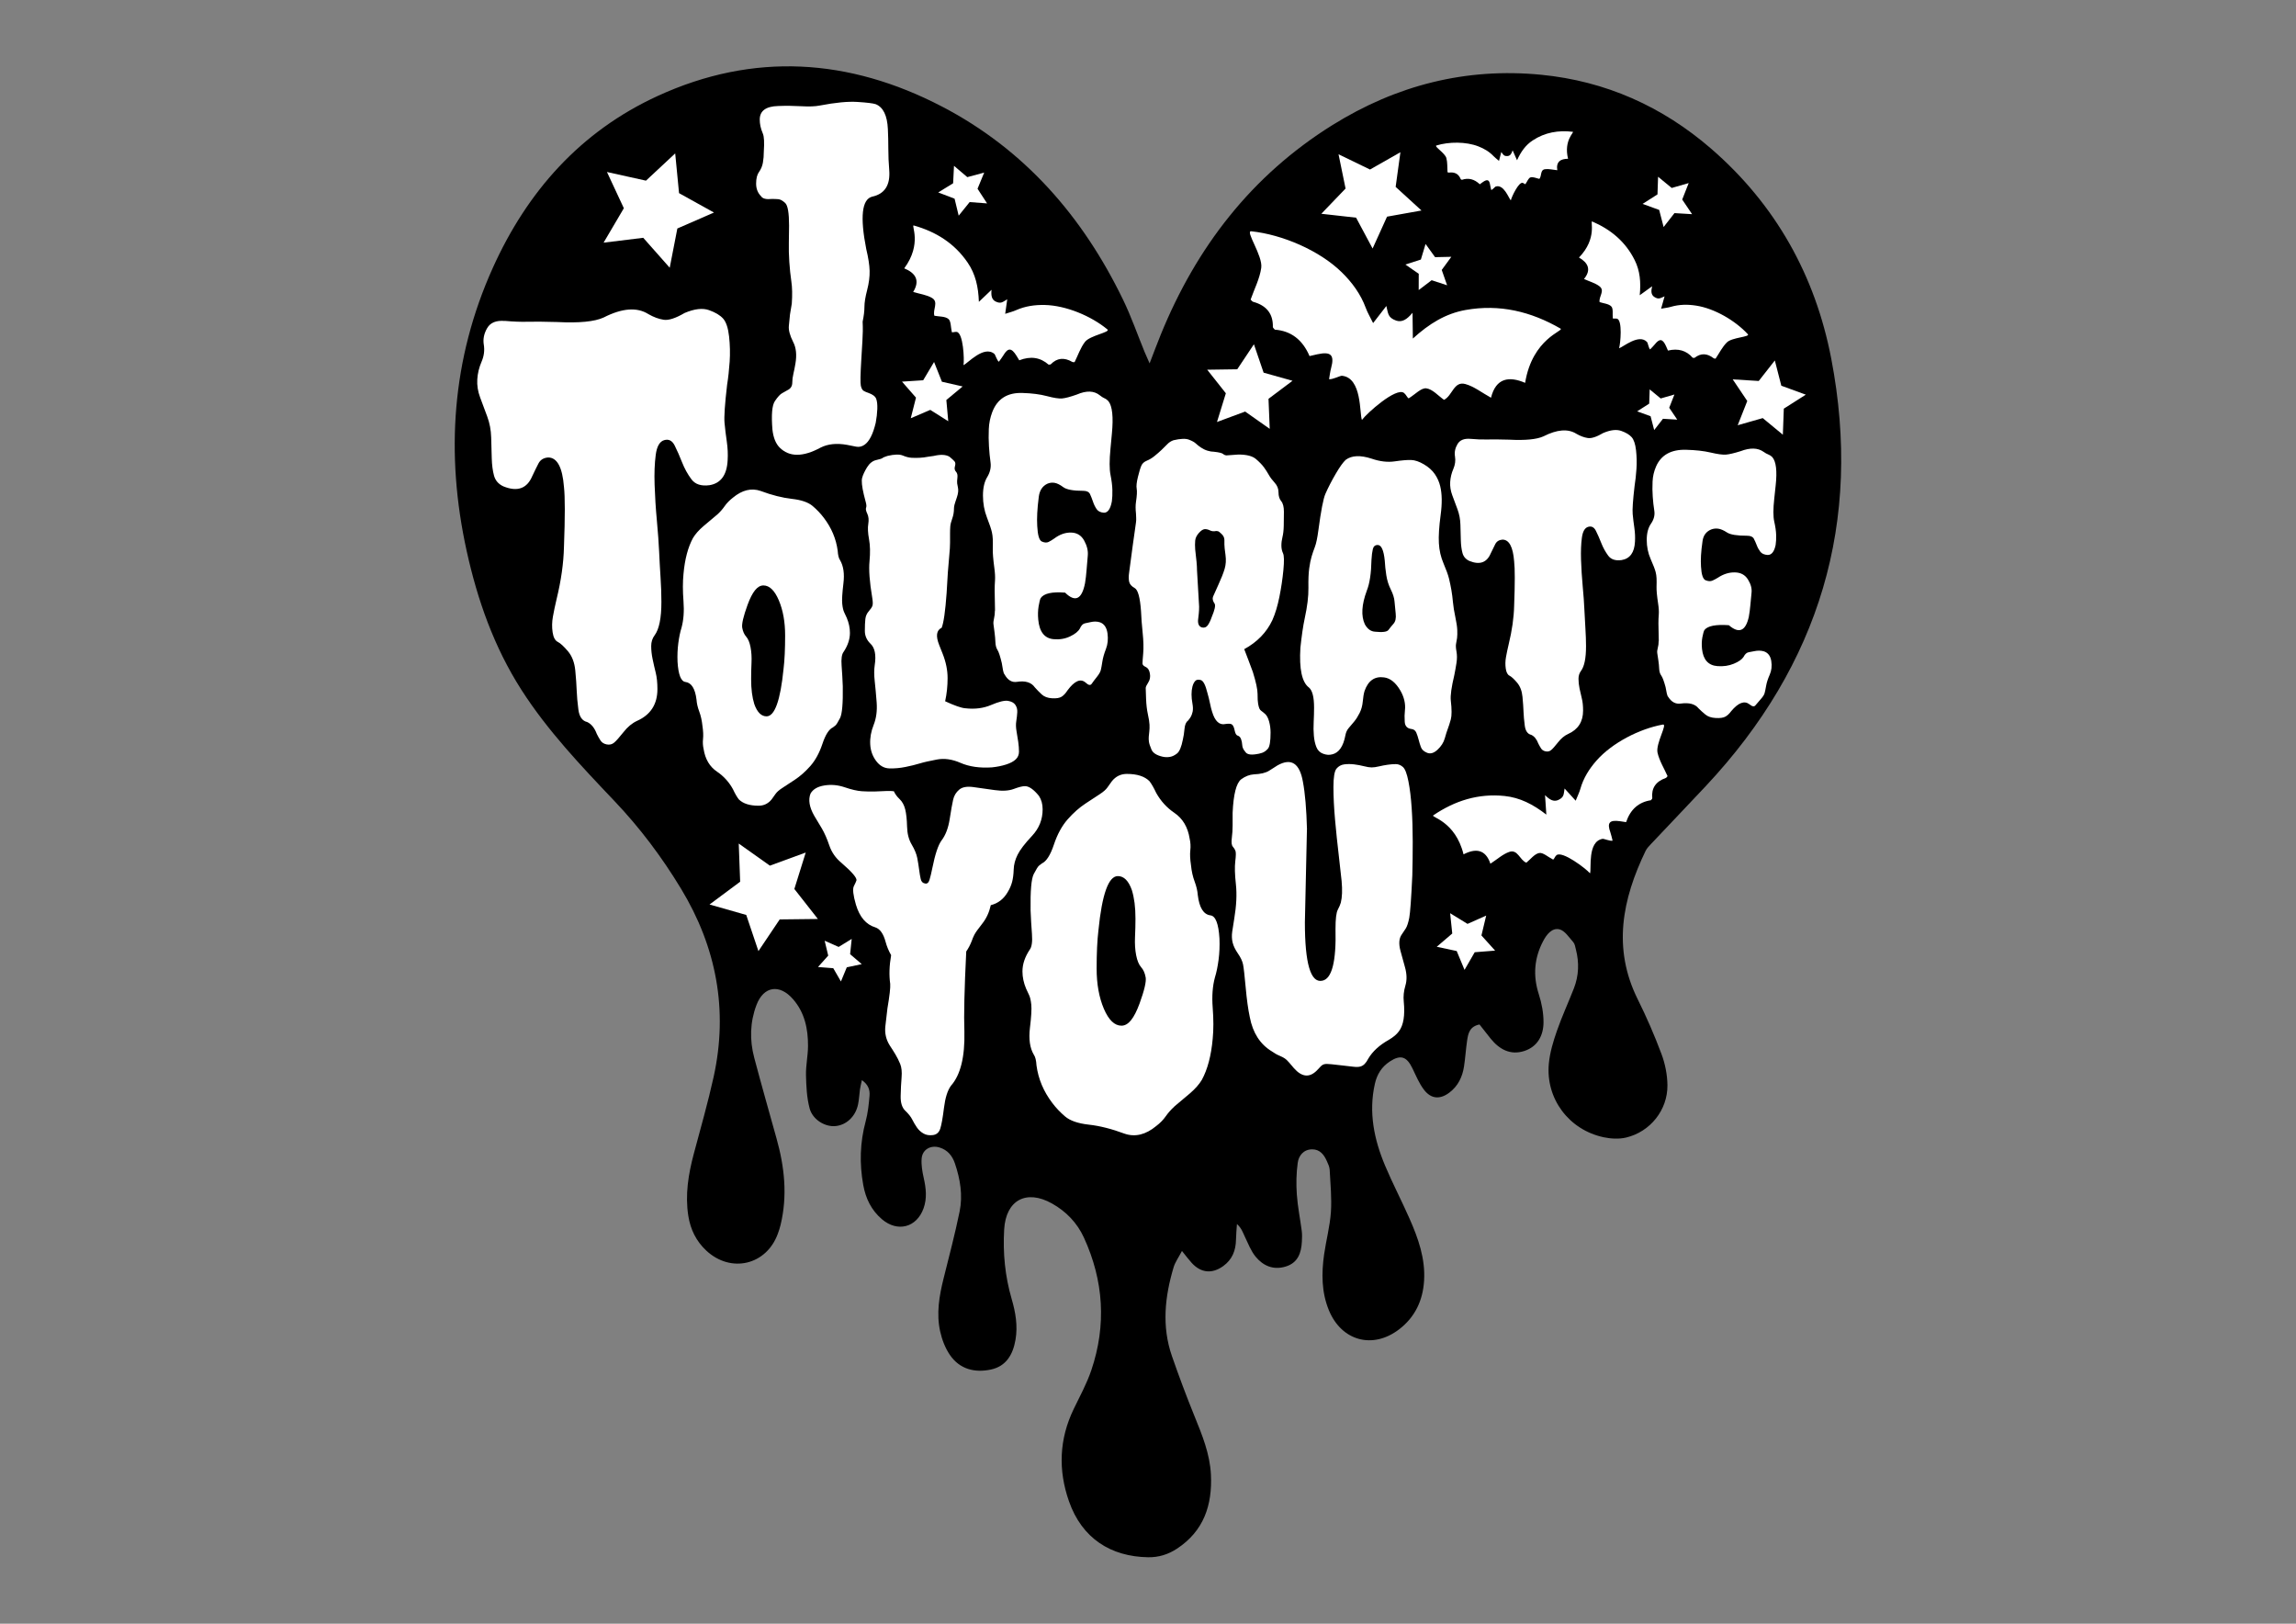
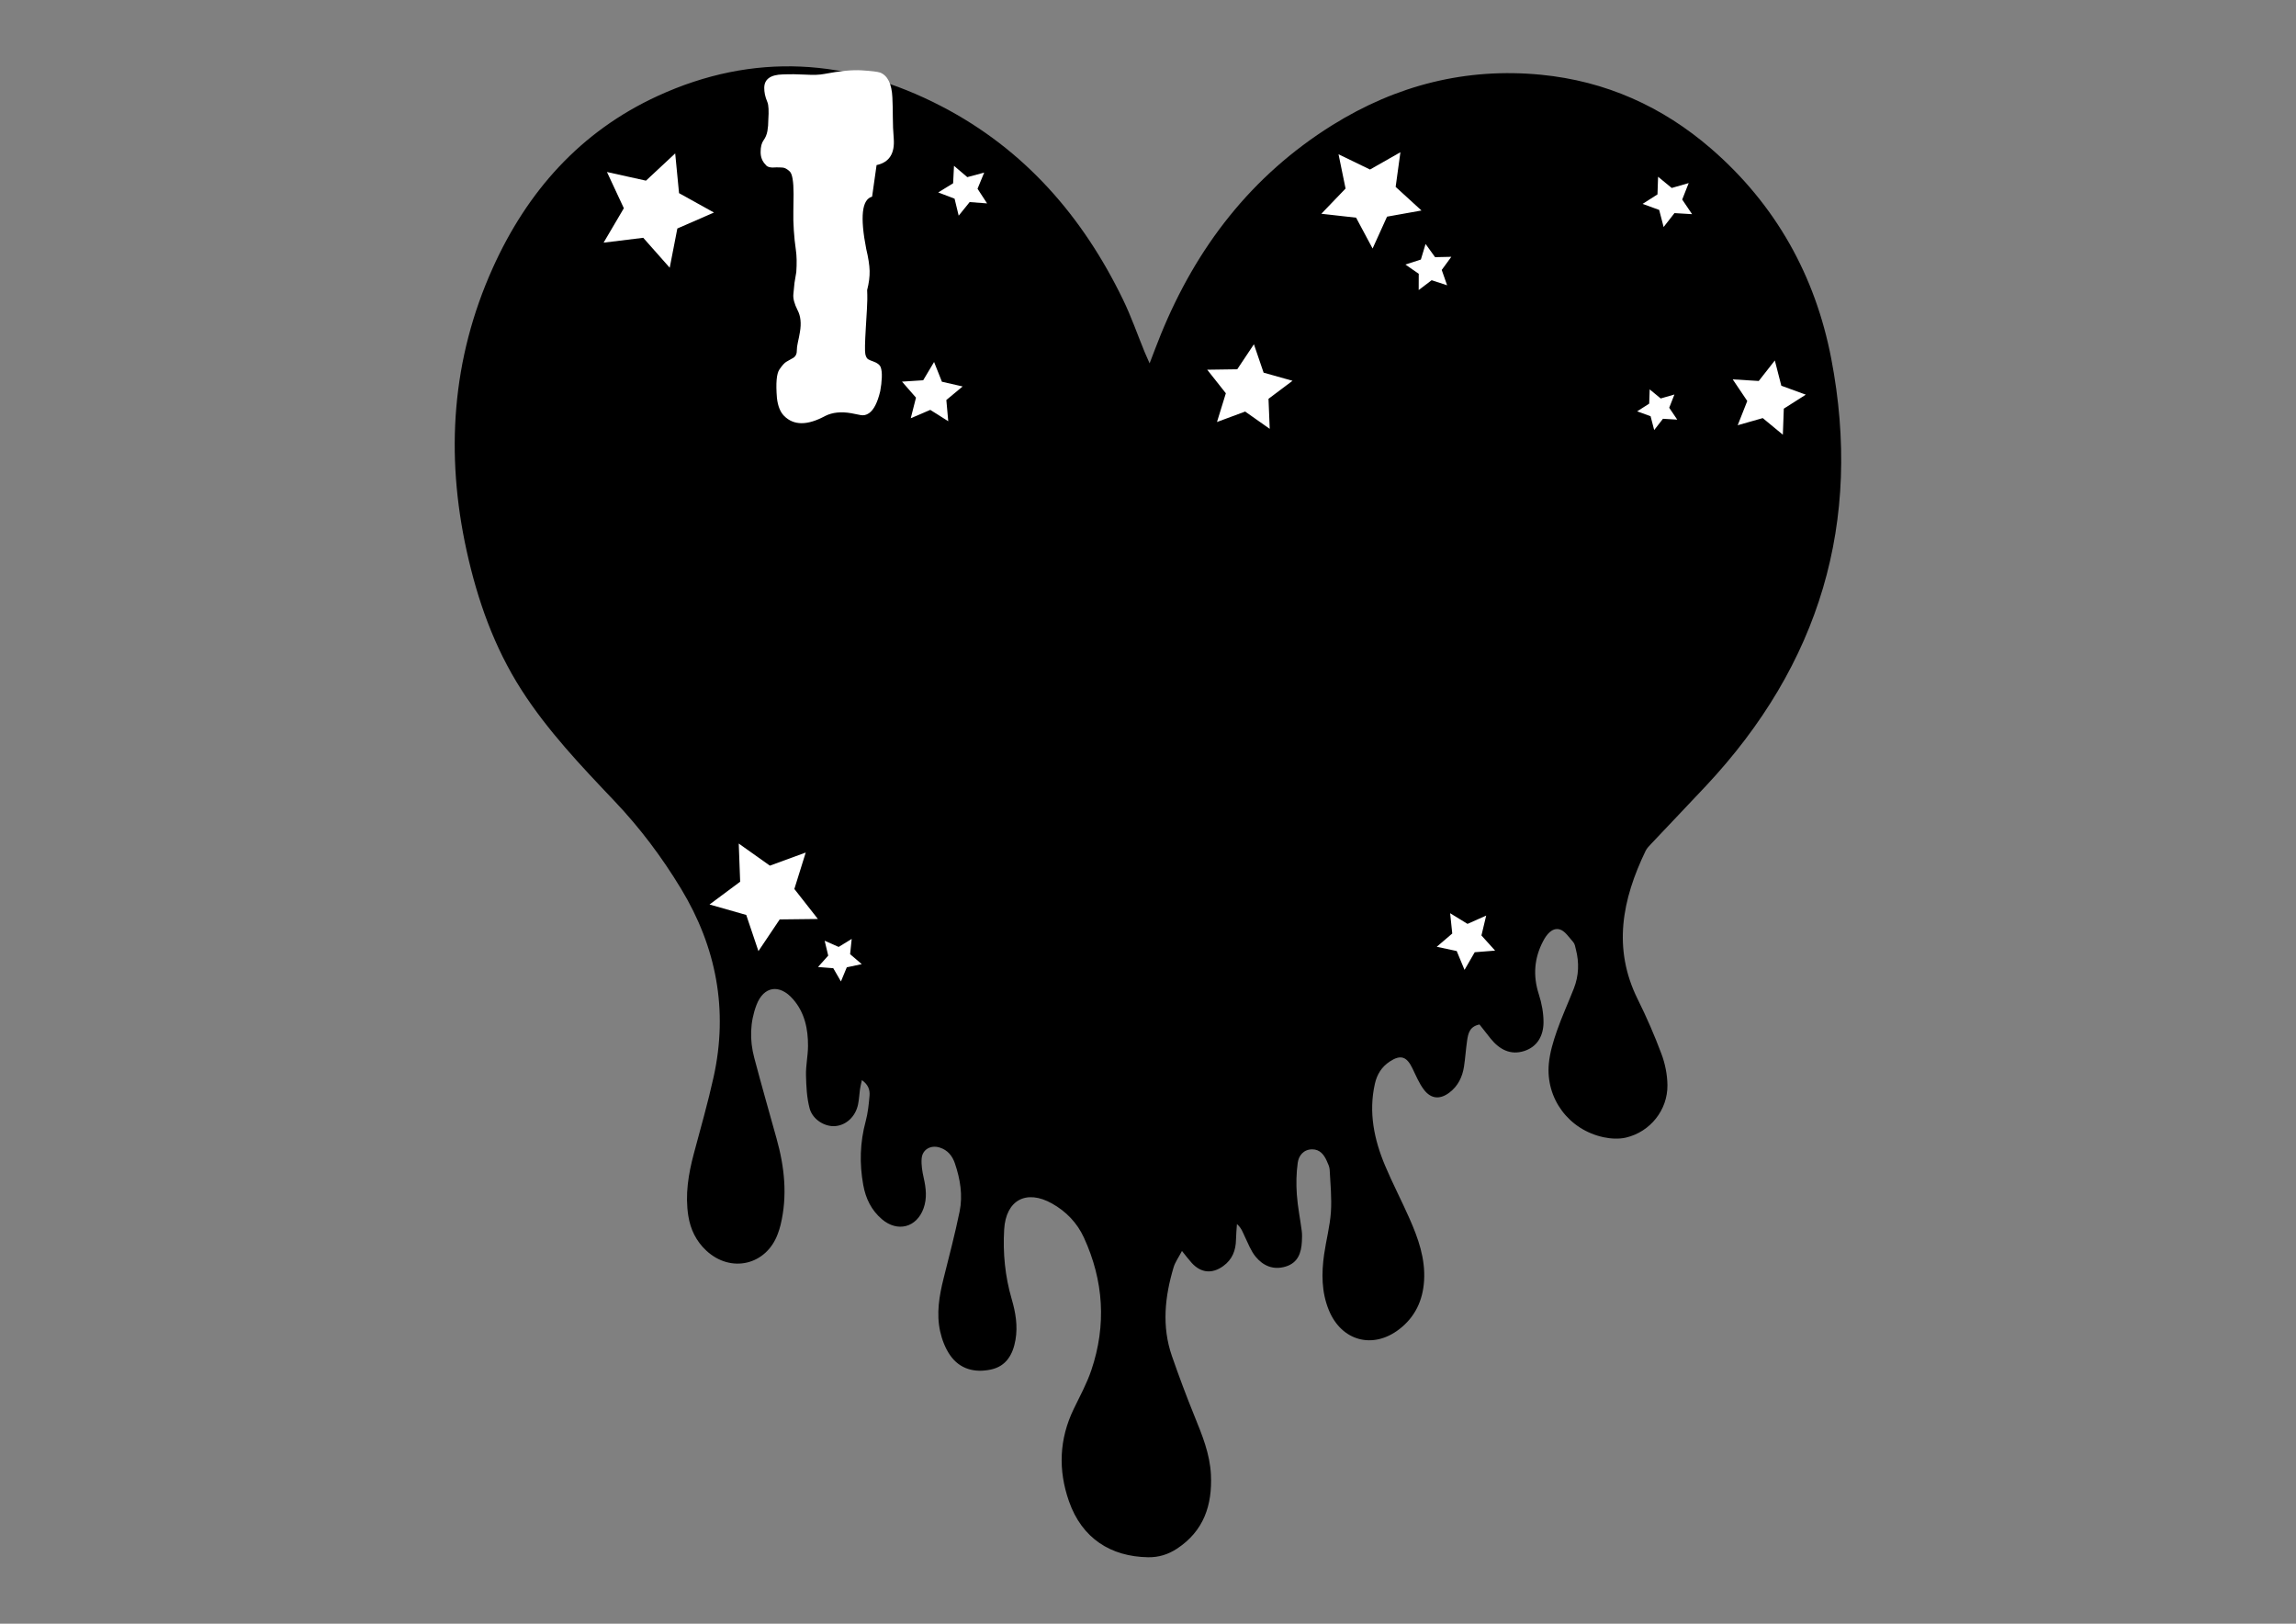
<svg xmlns="http://www.w3.org/2000/svg" id="Layer_1" data-name="Layer 1" viewBox="0 0 841.89 595.28">
  <rect x="0" y="0" width="841.89" height="595.28" fill="#808080" stroke="none" />
  <defs>
    <style>
      .cls-1 {
        fill: #fff;
      }
    </style>
  </defs>
  <path d="M421.55,133.18c1.52-3.94,2.73-7.22,4.05-10.45,13.06-32.09,33.3-58.37,62.95-76.86,23.45-14.62,49.02-21.16,76.59-18.46,23.57,2.31,44.38,11.6,62.28,27.09,23.67,20.49,38.22,46.58,44.06,77,11.5,59.86-4.27,112.15-45.95,156.63-6.66,7.1-13.39,14.13-20.07,21.21-.76,.81-1.6,1.65-2.07,2.63-8.52,17.71-12.18,35.65-2.88,54.37,3.24,6.52,6.16,13.23,8.71,20.05,1.35,3.6,2.15,7.62,2.19,11.45,.1,9.09-6.28,17.08-15.14,19.2-2.59,.62-5.58,.46-8.22-.1-12.78-2.7-21.37-14.18-20.12-27.08,.39-4.03,1.6-8.04,2.94-11.89,1.84-5.29,4.2-10.39,6.24-15.62,1.82-4.67,1.98-9.48,.72-14.33-.23-.9-.37-1.97-.95-2.62-1.56-1.74-3.1-4.21-5.06-4.69-2.75-.67-4.73,1.93-5.96,4.27-3.3,6.24-3.82,12.71-1.61,19.54,1.07,3.31,1.75,6.9,1.72,10.36-.04,4.78-2.22,8.87-7.06,10.43-5.07,1.64-9.12-.58-12.32-4.53-1.39-1.71-2.73-3.47-4.09-5.19-3.68,.74-4.17,3.36-4.55,5.94-.46,3.15-.65,6.33-1.13,9.47-.59,3.82-2.19,7.16-5.35,9.55-3.41,2.59-6.7,2.4-9.32-1.02-1.78-2.33-2.94-5.16-4.23-7.84-2.11-4.39-4.35-5.13-8.31-2.53-2.95,1.94-4.68,4.66-5.47,8.15-2.37,10.51-.29,20.47,3.77,30.1,2.76,6.54,6.07,12.85,8.93,19.35,3.19,7.22,5.83,14.63,5.34,22.72-.44,7.28-3.31,13.41-9.18,17.89-9.68,7.39-21.12,4.23-25.74-7.04-2.71-6.62-2.72-13.51-1.74-20.44,.74-5.18,2.13-10.3,2.49-15.5,.35-5.16-.18-10.39-.45-15.58-.06-1.07-.6-2.15-1.05-3.17-1.03-2.34-2.56-4.29-5.36-4.28-3.13,.02-4.93,2.26-5.3,4.92-.54,3.83-.6,7.79-.33,11.66,.31,4.46,1.23,8.88,1.8,13.32,.17,1.29,.11,2.62,.05,3.92-.22,4.19-1.45,7.79-5.96,9.16-4.48,1.36-8.23-.25-11-3.62-1.73-2.11-2.75-4.84-3.96-7.35-.72-1.49-1.18-3.1-2.89-4.62-.12,1.9-.32,3.8-.35,5.7-.06,3.98-1.36,7.31-4.68,9.71-4.05,2.93-8.14,2.56-11.53-1.13-1.08-1.18-2.04-2.48-3.6-4.41-1.28,2.45-2.5,4.11-3.06,5.97-3.22,10.77-4.4,21.65-.63,32.53,2.57,7.41,5.32,14.76,8.27,22.02,2.82,6.95,5.67,13.87,6.04,21.48,.54,11.18-2.62,20.68-12.44,27.14-3.22,2.12-6.7,3.21-10.58,3.15-13.69-.22-24.28-6.91-29.04-20.54-4-11.43-3.59-22.76,1.74-33.8,2.28-4.71,4.82-9.35,6.48-14.28,5.57-16.5,4.52-32.78-2.74-48.58-2.48-5.4-6.49-9.57-11.71-12.5-9.4-5.27-16.88-1.24-17.52,9.49-.51,8.66,.31,17.19,2.75,25.54,1.43,4.89,2.28,9.83,1.4,14.95-.93,5.39-3.4,9.72-9.06,10.91-5.89,1.24-11.37-.12-14.95-5.3-1.75-2.53-2.94-5.65-3.61-8.67-1.45-6.52-.36-13.01,1.25-19.42,2.04-8.15,4.18-16.29,5.87-24.51,1.23-5.97,.24-11.93-1.72-17.69-.95-2.79-2.67-4.91-5.62-5.82-3.21-.99-6.3,.69-6.57,4.03-.19,2.36,.24,4.84,.77,7.18,.84,3.72,1.25,7.4-.06,11.06-2.53,7.08-9.55,8.91-15.28,4.02-3.87-3.31-5.94-7.56-6.84-12.53-1.43-7.87-1.21-15.6,.88-23.35,.82-3.04,1.15-6.23,1.42-9.38,.17-2.03-.35-4.01-2.8-5.74-.31,1.45-.56,2.4-.7,3.37-.26,1.85-.33,3.74-.71,5.56-.92,4.42-4.29,7.57-8.31,7.93-3.8,.34-8.36-2.34-9.46-6.53-1.03-3.91-1.23-8.09-1.32-12.16-.08-3.53,.72-7.08,.74-10.63,.04-6.3-1.2-12.3-5.52-17.24-4.94-5.65-10.76-4.74-13.38,2.17-2.39,6.31-2.54,12.84-.82,19.33,2.63,9.93,5.45,19.81,8.21,29.71,2.91,10.42,4.03,20.92,1.45,31.58-.26,1.09-.61,2.16-1,3.21-4.16,11.52-17.21,14.62-26.25,6.2-3.68-3.43-5.79-7.73-6.58-12.71-1.22-7.75,.01-15.26,2-22.74,2.5-9.38,5.19-18.73,7.28-28.21,5.41-24.57,1.01-47.61-11.95-69-6.98-11.53-15-22.24-24.37-32.1-12.22-12.87-24.52-25.77-34.18-40.85-10.03-15.67-16.09-32.9-20.05-50.87-7.82-35.53-5.49-70.32,9.55-103.73,12.64-28.09,32.16-50.07,60.44-63.07,35.21-16.18,70.24-13.85,104.24,3.83,30.33,15.77,51.67,40.34,66.44,70.82,3.01,6.21,5.29,12.78,7.91,19.18,.48,1.17,1.01,2.31,1.81,4.13Z" />
-   <path class="cls-1" d="M185.09,117.64c3.11,.28,5.88,.39,8.31,.32,2.42-.07,6.06-.04,10.91,.1,8.03,.41,13.71-.13,17.03-1.66,6.79-3.46,12.26-3.87,16.41-1.24,1.94,1.11,3.81,1.8,5.61,2.07,1.8,.28,4.36-.55,7.68-2.49,3.6-1.53,6.57-1.87,8.93-1.04,2.35,.83,4.08,1.87,5.19,3.11,1.1,1.24,1.83,3.43,2.18,6.55,.34,3.11,.41,6.19,.21,9.24-.21,3.05-.52,5.89-.94,8.51-.83,7.07-1.14,11.71-.94,13.92s.49,4.5,.83,6.85c.34,2.36,.45,4.64,.31,6.86-.28,5.4-2.49,8.45-6.64,9.14-3.05,.41-5.27-.31-6.65-2.18-1.39-1.87-2.53-3.94-3.43-6.23-.9-2.29-1.8-4.33-2.7-6.13-.9-1.8-2.18-2.45-3.84-1.97s-2.7,2.28-3.11,5.4c-.41,3.11-.56,6.79-.41,11,.14,4.23,.41,8.59,.83,13.08,.41,4.5,.69,8.31,.83,11.43,.14,3.11,.31,6.26,.52,9.45,.21,3.19,.31,6.17,.31,8.93,0,5.96-.83,10.04-2.49,12.26-.83,1.11-1.25,2.43-1.25,3.95s.17,3.11,.52,4.77c.34,1.66,.73,3.33,1.14,4.99,.41,1.66,.62,3.67,.62,6.03,0,5.53-2.49,9.41-7.48,11.63-1.8,.83-3.46,2.21-4.99,4.16-1.53,1.93-2.67,3.22-3.43,3.84-.76,.63-1.66,.83-2.7,.63-1.04-.21-1.8-.7-2.28-1.46-.49-.76-.94-1.56-1.35-2.39-.83-2.21-2.01-3.66-3.53-4.36-1.8-.41-2.88-1.94-3.22-4.57-.34-2.63-.55-4.95-.62-6.96-.07-2-.24-4.46-.52-7.37-.28-2.91-1.18-5.26-2.7-7.07-1.53-1.79-2.77-2.94-3.74-3.42-.97-.49-1.59-1.66-1.87-3.53-.28-1.87-.24-3.78,.11-5.72,.34-1.93,.79-4.08,1.35-6.43,1.66-6.79,2.56-13.16,2.7-19.11,.41-11.07,.41-18.41,0-22.01-.56-7.2-2.49-10.8-5.81-10.8-1.66,.13-2.84,.86-3.53,2.18s-1.45,2.88-2.29,4.67c-1.94,4.57-5.47,5.82-10.59,3.74-1.8-.83-2.94-2.14-3.43-3.94-.49-1.8-.76-3.91-.83-6.34-.07-2.42-.14-4.99-.21-7.68-.07-2.7-.56-5.26-1.46-7.68-.9-2.42-1.76-4.75-2.59-6.96-.83-2.21-1.18-4.43-1.04-6.64s.66-4.36,1.56-6.44c.9-2.07,1.17-4.16,.83-6.23-.35-2.07,.07-4.12,1.24-6.12,1.17-2.01,3.33-2.88,6.44-2.6Zm77.87,71.05c1.06-.97,1.98-2,2.75-3.12,.77-1.11,1.79-2.15,3.04-3.12,3.38-2.8,6.76-3.63,10.15-2.46,4.15,1.55,7.97,2.51,11.45,2.9,3.48,.39,6.02,1.26,7.61,2.61,1.59,1.35,2.97,2.81,4.13,4.35,2.8,3.68,4.49,7.68,5.07,12.03,.1,1.64,.39,2.81,.87,3.48,1.25,2.13,1.67,4.98,1.23,8.55-.43,3.58-.58,6.07-.43,7.46,.14,1.4,.39,2.44,.72,3.12,.34,.68,.65,1.35,.94,2.03,.77,1.84,1.16,3.68,1.16,5.51,0,2.32-.78,4.64-2.32,6.96-.68,.87-.92,2.56-.73,5.07,.19,2.51,.34,5.03,.43,7.54,.1,6.28-.24,10.17-1.01,11.67-.78,1.5-1.33,2.39-1.67,2.68s-.65,.53-.94,.73c-1.45,.68-2.73,2.68-3.84,6.02-1.11,3.33-2.59,6.04-4.42,8.12-1.84,2.08-3.75,3.77-5.73,5.07-1.98,1.31-3.53,2.32-4.64,3.04-1.11,.73-1.91,1.43-2.39,2.11-.49,.67-.97,1.35-1.45,2.03-1.26,1.55-2.85,2.32-4.78,2.32-3.29,0-5.7-.78-7.25-2.32-.68-.87-1.4-2.12-2.17-3.77-1.45-2.61-3.38-4.74-5.8-6.38-2.71-1.83-4.35-4.59-4.93-8.26-.29-1.26-.36-2.51-.22-3.77s.07-2.85-.22-4.78c-.2-1.93-.58-3.68-1.16-5.22-.58-1.55-.92-2.99-1.01-4.35-.49-4.06-1.84-6.23-4.06-6.52-1.64-.2-2.61-2.66-2.9-7.4-.1-2.41,0-4.71,.29-6.88,.29-2.17,.67-4.03,1.16-5.58,.77-2.8,1.02-6.07,.73-9.79-.29-3.72-.29-7.03,0-9.93,.48-5.41,1.64-9.8,3.48-13.19,.87-1.45,2.15-2.9,3.84-4.35,1.69-1.45,3.36-2.85,5-4.21Zm9.2,41.46c.24,1.35,.73,2.44,1.45,3.26,.73,.82,1.26,2.11,1.59,3.84,.34,1.74,.46,3.65,.36,5.73-.1,2.08-.14,4.06-.14,5.94s.09,3.58,.29,5.07c.19,1.5,.48,2.88,.87,4.13,1.06,3,2.56,4.5,4.5,4.5,2.99,0,5.07-5.8,6.23-17.4,.39-3.19,.58-7.27,.58-12.25s-.78-9.28-2.32-12.9c-1.55-3.63-3.43-5.44-5.65-5.44s-4.06,2.37-5.8,7.1c-1.55,4.25-2.2,7.06-1.96,8.41Zm100.13,28.25c.54,.75,.78,1.67,.72,2.72-.06,1.06-.18,2.15-.36,3.25-.18,1.11-.15,2.35,.09,3.71,.24,1.36,.45,2.68,.63,3.94,.18,1.27,.27,2.45,.27,3.56s-.39,2.05-1.17,2.8c-.79,.76-1.96,1.39-3.52,1.89-1.57,.51-3.31,.86-5.24,1.06-4.45,.3-8.31-.25-11.56-1.67-3.01-1.31-5.87-1.72-8.58-1.21-2.71,.51-4.82,.98-6.32,1.44-1.51,.46-3.25,.89-5.24,1.29-1.99,.4-3.95,.58-5.87,.53-1.93-.05-3.56-.96-4.88-2.73-1.32-1.76-2.05-3.81-2.17-6.13-.12-2.32,.3-4.7,1.27-7.12,.96-2.42,1.32-5.17,1.09-8.25-.24-3.08-.48-5.7-.72-7.87-.24-2.17-.24-4.06,0-5.68,.6-3.83,.06-6.51-1.63-8.02-1.32-1.31-1.98-2.85-1.98-4.62s.06-3.2,.18-4.32c.12-1.11,.54-2.07,1.26-2.88,.72-.81,1.17-1.49,1.35-2.05s.15-1.54-.09-2.95c-.97-5.76-1.3-10.2-.99-13.33,.3-3.13,.24-5.83-.18-8.1-.42-2.27-.51-4.14-.27-5.6,.24-1.46,.12-2.7-.36-3.71-.48-1-.63-1.74-.45-2.19,.18-.46,.15-1.11-.09-1.97-.24-.86-.48-1.79-.72-2.8-.72-3.03-.93-5.1-.63-6.21,.3-1.11,.9-2.39,1.8-3.86,.9-1.46,2.02-2.35,3.34-2.65,1.32-.3,2.11-.55,2.35-.76s.84-.45,1.8-.76c2.53-.6,4.4-.65,5.6-.15,1.2,.51,2.29,.78,3.25,.83,.96,.06,1.96,.06,2.98,0,1.02-.05,2.01-.17,2.98-.37l2.17-.31c2.53-.6,4.45-.5,5.78,.31,.84,.71,1.44,1.26,1.8,1.66,.36,.4,.42,1.01,.18,1.82-.24,.81-.12,1.47,.36,1.97,.48,.51,.66,1.24,.54,2.19-.12,.96-.15,1.67-.09,2.12s.15,.93,.27,1.44c.24,1.01,.12,2.22-.36,3.63-.48,1.41-.79,2.34-.9,2.8s-.18,.89-.18,1.29c0,1.31-.21,2.55-.63,3.71-.42,1.16-.66,2.12-.72,2.88s-.09,1.64-.09,2.65v3.33c0,1.21-.09,2.73-.27,4.54-.18,1.82-.36,3.96-.54,6.44-.18,2.47-.33,4.97-.45,7.49-.48,6.66-1.08,10.9-1.81,12.72-1.93,.91-2.23,3.03-.9,6.36l1.26,3.18c1.2,3.03,1.81,6.01,1.81,8.93s-.3,5.76-.9,8.48c3.49,1.61,5.96,2.47,7.4,2.57,3.49,.4,6.65,0,9.48-1.21,2.83-1.21,4.88-1.71,6.14-1.51,1.26,.21,2.17,.68,2.71,1.44Zm-7.44-34.56l-.13-7.32c0-1.34,.04-2.58,.13-3.73,.08-1.24,0-2.77-.25-4.59-.42-3.15-.61-5.47-.57-6.96,.04-1.48,.04-2.68,0-3.59-.04-.91-.15-1.74-.32-2.51-.25-1.15-.86-2.96-1.83-5.45-.97-2.49-1.45-5.17-1.45-8.04s.55-5.16,1.64-6.88c1.01-1.72,1.39-3.49,1.13-5.31s-.44-3.75-.57-5.81c-.13-2.05-.15-4.16-.06-6.31,.08-2.15,.5-4.23,1.26-6.24,1.85-4.88,5.55-7.22,11.09-7.03,3.44,.1,6.43,.48,8.95,1.15,2.52,.67,4.37,.96,5.55,.86,1.18-.09,2.98-.57,5.42-1.43,3.53-1.53,6.34-1.43,8.45,.29,.59,.48,1.15,.84,1.7,1.08s1.03,.6,1.45,1.07c1.43,1.82,1.85,5.79,1.26,11.91-.17,1.82-.34,3.64-.51,5.45-.42,4.3-.42,7.51,0,9.61,.42,2.1,.65,3.94,.69,5.52s-.02,2.99-.19,4.24c-.51,2.77-1.47,4.16-2.9,4.16-1.26-.09-2.17-.55-2.71-1.36s-.99-1.72-1.32-2.73c-.34-1-.69-1.91-1.07-2.72-.38-.81-1.2-1.22-2.46-1.22-3.7,0-6.16-.45-7.37-1.36-1.22-.91-2.29-1.43-3.22-1.58-.93-.14-1.81-.02-2.65,.36-1.76,.86-2.79,2.44-3.09,4.74-.3,2.3-.48,4.3-.57,6.03-.09,1.72-.09,3.3,0,4.74,.17,3.35,.73,5.24,1.7,5.66,.96,.43,1.78,.48,2.46,.15,.67-.34,1.34-.74,2.02-1.22,2.02-1.53,4.1-2.27,6.24-2.22,2.14,.05,3.74,1.03,4.79,2.94,1.05,1.91,1.49,3.75,1.32,5.52-.17,1.77-.32,3.52-.44,5.24-.13,1.72-.32,3.35-.57,4.88-1.18,5.93-3.61,7.08-7.31,3.44-4.79-.38-7.77,.29-8.95,2.01-.25,.48-.51,1.49-.76,3.01-.25,1.53-.29,3.16-.13,4.88,.42,4.5,2.31,6.89,5.67,7.17,2.18,.19,4.18-.15,5.99-1.01,1.81-.86,3-1.82,3.59-2.87,.5-1.15,1.13-1.79,1.89-1.94,.76-.14,1.43-.29,2.02-.43,.59-.15,1.18-.21,1.76-.21s1.18,.09,1.76,.29c1.51,.57,2.41,1.91,2.71,4.02,.29,2.1,.1,4.02-.57,5.74-.67,1.72-1.11,3.28-1.32,4.66-.21,1.39-.4,2.42-.57,3.09-.17,.67-.65,1.51-1.45,2.51-.8,1-1.43,1.84-1.89,2.51-.46,.67-1.2,.52-2.21-.43-1.85-1.63-4.07-.67-6.68,2.87-.67,1.05-1.39,1.82-2.14,2.29-.76,.48-1.93,.67-3.53,.57-1.6-.09-2.86-.57-3.78-1.43-.93-.86-1.76-1.72-2.52-2.58-1.26-1.82-3.45-2.49-6.55-2.01-1.85,.29-3.36-.62-4.54-2.73-.25-.29-.44-.81-.57-1.57-.13-.77-.27-1.63-.44-2.58-.59-2.49-1.12-4.09-1.58-4.81-.46-.71-.71-1.65-.76-2.8-.04-1.15-.15-2.37-.32-3.66-.17-1.29-.3-2.25-.38-2.87-.09-.62-.02-1.36,.19-2.22s.32-1.82,.32-2.87Zm85.03-56.9l4.23-.3c3,0,5.14,.55,6.42,1.65,1.28,1.1,2.25,2.1,2.91,3,.66,.9,1.26,1.83,1.79,2.78,.53,.95,1.26,1.92,2.18,2.92,.92,1,1.39,2.17,1.39,3.52s.33,2.43,.99,3.22c.66,.8,.99,2.1,.99,3.9s-.02,3.52-.06,5.17c-.04,1.65-.2,3-.46,4.05-.26,1.05-.4,2.1-.4,3.15s.2,2,.6,2.85c.4,.85,.44,2.9,.13,6.14-.31,3.25-.8,6.52-1.46,9.82-.66,3.3-1.52,6.15-2.58,8.54-2.12,4.5-5.56,8.05-10.32,10.64,.44,1.2,.95,2.52,1.52,3.97,.57,1.45,1.12,2.92,1.65,4.42,1.15,3.7,1.72,6.37,1.72,8.02s.06,2.85,.2,3.6c.13,.75,.29,1.32,.46,1.73,.17,.4,.42,.7,.73,.9,.31,.2,.77,.58,1.39,1.13,.62,.55,1.1,1.48,1.46,2.77,.35,1.3,.53,2.65,.53,4.05,0,3.2-.33,5.17-.99,5.92-.66,.75-1.37,1.25-2.12,1.5-.75,.25-1.52,.43-2.32,.52-2.03,.3-3.31,0-3.84-.9-.71-.8-1.08-1.62-1.12-2.47-.05-.85-.2-1.6-.46-2.25s-.66-1.05-1.19-1.2c-.53-.15-.9-.77-1.12-1.87-.22-1.1-.53-1.82-.93-2.17-.4-.35-1.21-.43-2.45-.23-2.21,.5-3.84-.99-4.9-4.5-.26-.8-.53-1.85-.79-3.15-.26-1.3-.58-2.55-.93-3.75-.71-2.9-1.52-4.47-2.45-4.72-.92-.25-1.61-.13-2.05,.38-.44,.5-.77,1.17-.99,2.02-.22,.85-.33,1.8-.33,2.85s.11,2.17,.33,3.37c.22,1.2,.24,2.2,.07,3-.18,.8-.42,1.45-.73,1.95-.31,.5-.64,.95-.99,1.35-.71,.5-1.12,1.5-1.26,3s-.33,2.8-.6,3.9c-.53,2.7-1.24,4.39-2.12,5.09-.88,.7-1.76,1.13-2.64,1.27-.88,.15-1.77,.13-2.65-.07-2.21-.5-3.57-1.37-4.1-2.62-.53-1.25-.84-2.2-.93-2.85-.09-.65-.11-1.28-.06-1.88,.04-.6,.11-1.25,.2-1.95,.09-.7,.11-1.52,.07-2.47-.05-.95-.24-2.22-.6-3.82-.35-1.6-.58-3.5-.66-5.7l-.13-3.9c0-.4,.31-1.07,.93-2.02,.62-.95,.82-2.04,.6-3.3-.22-1.25-.73-2.04-1.52-2.39-.79-.35-1.19-.78-1.19-1.28s.09-1.75,.26-3.74c.17-2,.11-4.5-.2-7.49-.31-3-.51-5.64-.6-7.95-.35-4.99-1.12-7.81-2.32-8.47-1.19-.65-1.87-1.45-2.05-2.39-.18-.95-.18-2.02,0-3.22,.17-1.2,.37-2.7,.6-4.5,.22-1.8,.46-3.62,.73-5.47,.26-1.85,.51-3.57,.73-5.17,.22-1.6,.38-2.7,.46-3.3s.11-1.17,.07-1.73c-.05-.55-.07-1.07-.07-1.57-.18-1.6-.18-3,0-4.2,.35-2.3,.44-3.92,.26-4.87s-.02-2.4,.46-4.35c.48-1.95,.9-3.32,1.26-4.12,.35-.8,1.01-1.4,1.99-1.8,.97-.4,1.92-.97,2.84-1.72,.92-.75,1.79-1.5,2.58-2.25,.79-.75,1.5-1.45,2.12-2.1,.62-.65,1.37-1.13,2.25-1.43,2.56-.6,4.43-.67,5.62-.22,1.19,.45,2.05,.92,2.58,1.43,.53,.5,1.17,1,1.92,1.5,.75,.5,1.54,.88,2.38,1.13,.84,.25,1.61,.38,2.32,.38,1.85,.2,2.98,.47,3.37,.82,.4,.35,.86,.52,1.39,.52Zm-10.98,41.82l.79,13.64c0,.9-.04,1.78-.13,2.62-.09,.85-.18,1.63-.26,2.32-.09,1.5,.4,2.4,1.46,2.7,.88,.2,1.59-.08,2.12-.83,.53-.75,1.01-1.77,1.46-3.07,1.06-2.5,1.41-4.09,1.06-4.79-.71-1-.9-1.88-.6-2.62,.31-.75,.97-2.22,1.98-4.42,1.01-2.2,1.76-4.09,2.25-5.69,.48-1.6,.59-3.32,.33-5.18-.26-1.85-.4-3.12-.4-3.82v-1.65c0-.8-.33-1.52-.99-2.17s-1.12-1-1.39-1.05c-.27-.05-.49-.08-.66-.08-.79,.2-1.54,.13-2.25-.22-.71-.35-1.37-.5-1.98-.45-.62,.06-1.32,.53-2.12,1.43-.79,.9-1.24,1.83-1.32,2.78-.09,.95-.09,2.02,0,3.22,.44,3.6,.66,6.04,.66,7.34Zm49.53,67.8c-.96,.29-2.03,.22-3.22-.21-1.2-.43-2.03-1.24-2.51-2.43-.48-1.19-.79-2.58-.93-4.16-.14-1.58-.17-3.27-.07-5.08,.09-1.81,.14-3.58,.14-5.3,0-3.82-.62-6.25-1.86-7.31-2.58-1.91-3.63-6.78-3.15-14.61,.48-4.49,1-8.07,1.58-10.74,.95-4.39,1.41-8.11,1.36-11.17-.05-3.05,.05-5.44,.29-7.16,.24-1.72,.52-3.15,.86-4.3s.74-2.34,1.22-3.58c.48-1.24,.91-3.29,1.29-6.16,.95-7.16,1.81-11.6,2.58-13.32,1.05-2.39,2.32-4.84,3.8-7.37,1.48-2.53,2.7-4.23,3.65-5.09,2.19-1.62,5.35-1.76,9.45-.43,3.05,1.05,5.9,1.39,8.52,1,2.63-.38,4.63-.55,6.02-.5,1.38,.05,2.94,.57,4.65,1.58,1.72,1,3.05,2.2,4.01,3.58,.95,1.39,1.62,2.89,2,4.51,.67,2.77,.72,6.28,.14,10.53-.57,4.25-.79,7.69-.64,10.31,.14,2.63,.72,5.11,1.72,7.45,1,2.34,1.67,4.2,2.01,5.59,.33,1.39,.62,2.77,.86,4.16,.24,1.38,.43,2.87,.57,4.44,.15,1.58,.43,3.37,.86,5.37,.43,2.01,.67,3.61,.72,4.8,.05,1.19,.02,2.17-.07,2.93-.1,.77-.22,1.46-.36,2.08s-.1,1.58,.14,2.87c.24,1.28,.24,2.7,0,4.22-.24,1.53-.5,3.01-.79,4.44-1.05,4.39-1.48,7.5-1.29,9.31,.38,3.25,.38,5.56,0,6.95-.38,1.38-.74,2.51-1.07,3.36-.33,.86-.72,2.06-1.14,3.58-.43,1.53-1.31,2.91-2.65,4.16-1.34,1.24-2.6,1.62-3.8,1.14-1.2-.48-1.96-1.17-2.29-2.08-.34-.91-.62-1.84-.86-2.79-.24-.96-.53-1.81-.86-2.58-.34-.76-.93-1.19-1.79-1.29-1.53-.19-2.34-1.07-2.43-2.65-.1-1.58-.07-2.96,.07-4.16,.15-1.19,.07-2.41-.21-3.65-.29-1.24-.77-2.43-1.43-3.58-1.72-2.96-3.72-4.58-6.01-4.87-3.44-.48-5.83,1.19-7.16,5.01-.29,.96-.5,2.22-.64,3.8-.14,1.58-.53,2.98-1.15,4.22-.62,1.24-1.29,2.29-2,3.15-.72,.86-1.38,1.65-2,2.37-.62,.71-1.03,1.6-1.22,2.65-.77,4.11-2.39,6.44-4.87,7.02Zm12.75-60.01c-1.91,5.15-2.15,9.26-.72,12.32,.95,1.72,2.19,2.62,3.72,2.72,2.77,.29,4.41,.07,4.94-.64,.52-.72,1.15-1.48,1.86-2.29,.72-.81,.98-2.05,.79-3.72-.19-1.67-.33-3.15-.43-4.44-.1-1.28-.55-2.74-1.36-4.37-.81-1.62-1.36-3.36-1.65-5.23-.29-1.86-.48-3.65-.57-5.37-.38-3.82-1.24-5.73-2.58-5.73-.96,0-1.55,.5-1.79,1.5-.24,1-.41,2.32-.5,3.94-.1,4.97-.67,8.74-1.72,11.32Zm38.02-55.66c2.3,.21,4.34,.29,6.13,.23,1.79-.05,4.47-.03,8.05,.07,5.93,.31,10.12-.1,12.57-1.22,5.01-2.55,9.04-2.86,12.11-.92,1.43,.82,2.81,1.33,4.14,1.53,1.33,.21,3.22-.4,5.67-1.84,2.66-1.13,4.85-1.38,6.59-.77,1.74,.61,3.01,1.38,3.83,2.3,.81,.92,1.35,2.53,1.61,4.83,.25,2.3,.31,4.57,.15,6.82-.15,2.25-.38,4.34-.69,6.28-.61,5.21-.84,8.64-.69,10.27,.15,1.63,.36,3.32,.61,5.05,.25,1.74,.33,3.42,.23,5.06-.2,3.99-1.84,6.24-4.9,6.75-2.25,.31-3.89-.23-4.91-1.61-1.02-1.38-1.87-2.91-2.53-4.6s-1.33-3.2-1.99-4.52c-.67-1.33-1.61-1.81-2.84-1.45-1.23,.36-1.99,1.68-2.3,3.99-.31,2.3-.41,5.01-.31,8.12,.1,3.12,.31,6.34,.61,9.66,.31,3.32,.51,6.13,.61,8.43,.1,2.3,.23,4.62,.38,6.97,.15,2.35,.23,4.55,.23,6.59,0,4.4-.61,7.41-1.84,9.04-.61,.82-.92,1.79-.92,2.92s.13,2.3,.38,3.52c.25,1.22,.54,2.45,.84,3.68,.31,1.22,.46,2.71,.46,4.45,0,4.08-1.84,6.95-5.52,8.58-1.33,.61-2.56,1.63-3.68,3.07-1.13,1.43-1.97,2.38-2.53,2.83-.56,.46-1.22,.61-1.99,.46-.77-.16-1.33-.51-1.68-1.07-.36-.56-.69-1.15-1-1.76-.61-1.63-1.48-2.7-2.6-3.22-1.33-.31-2.12-1.43-2.38-3.37-.25-1.94-.41-3.65-.46-5.14-.05-1.48-.18-3.3-.38-5.44-.2-2.15-.87-3.88-1.99-5.21-1.13-1.32-2.04-2.17-2.76-2.53-.72-.36-1.18-1.22-1.38-2.6-.2-1.38-.18-2.79,.08-4.22,.25-1.43,.59-3.01,1-4.75,1.22-5.01,1.89-9.71,1.99-14.1,.31-8.17,.31-13.59,0-16.25-.41-5.31-1.84-7.97-4.29-7.97-1.23,.1-2.1,.64-2.61,1.61-.51,.97-1.07,2.12-1.69,3.45-1.43,3.37-4.04,4.3-7.82,2.76-1.33-.61-2.17-1.58-2.53-2.91-.36-1.33-.56-2.89-.61-4.68-.05-1.79-.1-3.68-.15-5.67-.05-1.99-.41-3.88-1.07-5.67-.66-1.79-1.3-3.5-1.91-5.14-.61-1.63-.87-3.27-.77-4.9,.1-1.63,.49-3.22,1.15-4.75,.66-1.53,.87-3.07,.61-4.6-.26-1.53,.05-3.04,.92-4.52,.87-1.48,2.45-2.12,4.75-1.92Zm69.04,74.1l-.13-6.43c0-1.18,.04-2.27,.13-3.28,.08-1.09,0-2.44-.25-4.04-.42-2.77-.61-4.81-.57-6.11,.04-1.3,.04-2.35,0-3.15-.04-.8-.15-1.53-.32-2.21-.25-1.01-.86-2.6-1.83-4.79-.97-2.18-1.45-4.54-1.45-7.06s.55-4.54,1.64-6.05c1.01-1.51,1.39-3.07,1.13-4.66s-.44-3.3-.57-5.11c-.13-1.8-.15-3.66-.06-5.55,.08-1.89,.5-3.72,1.26-5.48,1.85-4.28,5.55-6.34,11.09-6.17,3.44,.09,6.43,.42,8.95,1.01,2.52,.59,4.37,.84,5.55,.76,1.18-.08,2.98-.5,5.42-1.26,3.53-1.34,6.34-1.26,8.45,.25,.59,.42,1.15,.74,1.7,.95s1.03,.52,1.45,.94c1.43,1.6,1.85,5.09,1.26,10.46-.17,1.6-.34,3.2-.51,4.79-.42,3.78-.42,6.6,0,8.44s.65,3.46,.69,4.85-.02,2.63-.19,3.72c-.51,2.44-1.47,3.65-2.9,3.65-1.26-.08-2.17-.48-2.71-1.19s-.99-1.51-1.32-2.4c-.34-.88-.69-1.68-1.07-2.39-.38-.71-1.2-1.07-2.46-1.07-3.7,0-6.16-.4-7.37-1.2-1.22-.8-2.29-1.26-3.22-1.39-.93-.12-1.81-.02-2.65,.32-1.76,.76-2.79,2.14-3.09,4.16-.3,2.02-.48,3.78-.57,5.3-.09,1.51-.09,2.9,0,4.16,.17,2.94,.73,4.6,1.7,4.98,.96,.38,1.78,.42,2.46,.13,.67-.29,1.34-.65,2.02-1.07,2.02-1.34,4.1-2,6.24-1.95,2.14,.04,3.74,.9,4.79,2.59,1.05,1.68,1.49,3.3,1.32,4.85-.17,1.56-.32,3.09-.44,4.6-.13,1.51-.32,2.94-.57,4.29-1.18,5.21-3.61,6.22-7.31,3.03-4.79-.34-7.77,.25-8.95,1.76-.25,.42-.51,1.31-.76,2.65-.25,1.35-.29,2.77-.13,4.29,.42,3.95,2.31,6.05,5.67,6.3,2.18,.17,4.18-.13,5.99-.88s3-1.6,3.59-2.52c.5-1.01,1.13-1.57,1.89-1.7,.76-.12,1.43-.25,2.02-.38,.59-.13,1.18-.19,1.76-.19s1.18,.08,1.76,.25c1.51,.5,2.41,1.68,2.71,3.53s.1,3.53-.57,5.04c-.67,1.51-1.11,2.88-1.32,4.1-.21,1.22-.4,2.12-.57,2.71-.17,.59-.65,1.32-1.45,2.21-.8,.88-1.43,1.62-1.89,2.2-.46,.59-1.2,.46-2.21-.38-1.85-1.43-4.07-.59-6.68,2.52-.67,.92-1.39,1.6-2.14,2.01-.76,.42-1.93,.59-3.53,.5-1.6-.08-2.86-.5-3.78-1.26-.93-.76-1.76-1.51-2.52-2.27-1.26-1.6-3.45-2.18-6.55-1.76-1.85,.25-3.36-.55-4.54-2.4-.25-.25-.44-.71-.57-1.38-.13-.67-.27-1.43-.44-2.27-.59-2.18-1.12-3.59-1.58-4.22-.46-.63-.71-1.45-.76-2.46-.04-1.01-.15-2.08-.32-3.21-.17-1.13-.3-1.98-.38-2.52-.09-.55-.02-1.2,.19-1.95s.32-1.6,.32-2.52Z" />
-   <path class="cls-1" d="M375.85,288.22c1.47,0,3.17,1.19,5.1,3.56,.9,1.36,1.36,3,1.36,4.93,0,3.74-1.3,6.99-3.91,9.76-2.6,2.77-4.36,5.06-5.26,6.87-.91,1.81-1.39,3.63-1.44,5.43-.06,1.82-.26,3.34-.59,4.59-.34,1.25-.85,2.44-1.53,3.56-1.47,2.61-3.56,4.25-6.28,4.93-.57,2.6-1.61,4.87-3.14,6.79-1.53,1.93-2.49,3.28-2.89,4.07-.4,.79-.71,1.52-.93,2.21-.57,1.47-1.25,2.77-2.04,3.9-.68,13.7-.91,23.49-.68,29.37,.22,9.29-1.42,15.91-4.93,19.87-1.25,1.7-2.09,4.39-2.55,8.06-.45,3.68-.91,6.22-1.36,7.64-.45,1.41-1.36,2.21-2.72,2.38-1.36,.17-2.52-.03-3.48-.6-.96-.56-1.76-1.3-2.38-2.21-.62-.9-1.19-1.87-1.7-2.89-.51-1.02-1.36-2.09-2.55-3.22-1.19-1.13-1.76-2.94-1.7-5.43,.05-2.49,.17-4.76,.34-6.79,.17-2.03,0-3.68-.51-4.93-.51-1.24-1.1-2.43-1.78-3.56-.68-1.13-1.36-2.21-2.04-3.22-1.36-2.15-1.9-4.5-1.62-7.05,.28-2.55,.54-4.72,.76-6.54,.79-4.64,1.13-7.64,1.02-8.99-.45-3.17-.34-6.68,.34-10.53-.91-1.58-1.59-3.22-2.04-4.92-.79-2.94-2.04-4.7-3.74-5.26-3.4-1.02-5.77-3.79-7.13-8.32-1.02-3.51-1.27-5.77-.76-6.79,.51-1.02,.82-1.7,.93-2.04,.34-.9-1.53-3.11-5.6-6.62-2.04-1.7-3.48-3.79-4.33-6.28-.85-2.49-1.76-4.55-2.72-6.2-.96-1.64-1.89-3.2-2.8-4.67-1.81-3.17-2.26-5.89-1.36-8.15,.91-1.59,2.6-2.57,5.09-2.97,2.49-.4,4.98-.17,7.47,.68,2.49,.85,4.58,1.33,6.28,1.44,1.7,.11,3.31,.14,4.84,.09,1.53-.06,2.89-.11,4.07-.17,1.19-.05,2.12-.02,2.8,.09,.45,1.02,1.16,1.98,2.12,2.89,.96,.91,1.64,2.16,2.04,3.74,.39,1.59,.62,3.68,.68,6.28,.06,2.6,.62,4.81,1.7,6.62,1.07,1.81,1.75,3.45,2.04,4.93,.28,1.47,.51,2.89,.68,4.24,.17,1.36,.37,2.52,.59,3.48,.22,.96,.74,1.5,1.53,1.62,.79,.22,1.36-.23,1.7-1.36,.34-1.13,.68-2.55,1.02-4.24,1.02-5.1,2.15-8.49,3.4-10.19,1.47-1.92,2.46-4.52,2.97-7.81,.51-3.28,.93-5.66,1.27-7.13s1.07-2.69,2.21-3.65c1.13-.97,2.89-1.28,5.26-.94,2.38,.34,4.98,.71,7.81,1.1,2.83,.4,5.15,.25,6.96-.43,1.81-.68,3.17-1.02,4.07-1.02Zm54.75,117.47c-1.21,1.1-2.26,2.29-3.15,3.56-.88,1.27-2.04,2.46-3.48,3.56-3.86,3.2-7.73,4.14-11.6,2.82-4.75-1.77-9.11-2.87-13.09-3.31-3.98-.44-6.88-1.44-8.7-2.98-1.82-1.55-3.4-3.21-4.72-4.97-3.2-4.2-5.13-8.78-5.8-13.75-.11-1.88-.44-3.21-1-3.98-1.43-2.43-1.9-5.69-1.41-9.78,.5-4.09,.66-6.93,.5-8.53-.17-1.6-.44-2.79-.83-3.57-.39-.77-.75-1.55-1.08-2.32-.88-2.1-1.33-4.2-1.33-6.3,0-2.65,.89-5.3,2.65-7.95,.77-.99,1.05-2.93,.83-5.8-.22-2.87-.39-5.74-.5-8.61-.11-7.18,.27-11.63,1.16-13.34,.89-1.71,1.52-2.73,1.91-3.06s.74-.61,1.08-.83c1.65-.77,3.12-3.06,4.39-6.88,1.27-3.81,2.96-6.9,5.05-9.28,2.1-2.38,4.28-4.31,6.55-5.8,2.27-1.49,4.03-2.65,5.3-3.48,1.27-.83,2.18-1.63,2.73-2.41,.56-.77,1.1-1.54,1.66-2.32,1.44-1.77,3.26-2.65,5.47-2.65,3.75,0,6.52,.89,8.28,2.65,.77,.99,1.6,2.43,2.48,4.31,1.66,2.98,3.87,5.41,6.63,7.29,3.09,2.09,4.97,5.24,5.63,9.44,.33,1.44,.42,2.87,.25,4.31-.17,1.44-.08,3.26,.25,5.47,.22,2.21,.66,4.2,1.33,5.97,.66,1.77,1.05,3.42,1.16,4.97,.56,4.64,2.1,7.12,4.64,7.45,1.88,.22,2.98,3.04,3.31,8.45,.11,2.76,0,5.38-.33,7.87-.33,2.48-.77,4.61-1.32,6.38-.88,3.2-1.16,6.93-.83,11.18,.33,4.25,.33,8.04,0,11.35-.55,6.19-1.88,11.21-3.98,15.08-.99,1.65-2.46,3.31-4.39,4.97-1.93,1.66-3.84,3.26-5.72,4.81Zm-10.52-47.39c-.27-1.55-.83-2.79-1.66-3.72-.83-.94-1.44-2.41-1.82-4.39-.39-1.99-.52-4.17-.42-6.55,.11-2.38,.17-4.64,.17-6.79s-.11-4.09-.33-5.8c-.22-1.72-.55-3.29-.99-4.72-1.21-3.43-2.92-5.14-5.14-5.14-3.42,0-5.8,6.63-7.12,19.88-.44,3.65-.66,8.31-.66,14s.89,10.61,2.65,14.75c1.77,4.14,3.92,6.21,6.46,6.21s4.64-2.71,6.63-8.12c1.77-4.86,2.51-8.07,2.24-9.61Zm59.14-54.16l-.75,34c0,15.08,2.1,22.23,6.29,21.42,3.6-.6,5.24-6.94,4.94-19.03,0-3.6,.27-5.92,.82-6.97,.55-1.04,.92-1.92,1.12-2.62,.5-1.99,.6-4.64,.3-7.94-.2-2.1-.55-5.24-1.05-9.44-.5-4.19-.95-8.51-1.35-12.96-.4-4.45-.6-8.47-.6-12.06s.38-5.85,1.12-6.74c.75-.9,1.7-1.42,2.85-1.57,1.15-.15,2.35-.15,3.6,0,1.25,.15,2.45,.38,3.6,.67,1.15,.3,2.1,.45,2.84,.45s1.65-.13,2.7-.38c1.05-.25,2.1-.45,3.15-.6,1.05-.15,2.04-.23,2.99-.23s1.82,.35,2.62,1.05c.8,.7,1.47,2.45,2.02,5.24,.55,2.8,.95,6.09,1.2,9.89,.25,3.79,.38,7.86,.38,12.21s-.05,8.46-.15,12.36c-.4,8.59-.78,13.78-1.12,15.58-.35,1.8-.78,3.1-1.27,3.9-.5,.8-1,1.55-1.5,2.25-1,1.4-1.15,3.39-.45,5.99,.7,2.6,1.25,4.59,1.65,5.99,.7,2.49,.75,4.74,.15,6.74-.6,2-.8,3.95-.6,5.84,.5,5.1-.1,8.74-1.8,10.94-.8,1.1-2.05,2.15-3.74,3.14-3.39,1.9-5.89,4.19-7.49,6.89-.8,1.6-1.75,2.55-2.84,2.84-.6,.2-1.5,.23-2.7,.08-1.2-.15-2.5-.3-3.89-.45-1.4-.15-2.75-.3-4.04-.45-1.3-.15-2.2-.15-2.7,0-.5,.15-.95,.45-1.35,.9-.4,.45-.85,.92-1.35,1.42-2.7,2.69-5.49,2.39-8.39-.9-.6-.69-1.17-1.37-1.72-2.02-.55-.65-1.08-1.15-1.57-1.5-.5-.35-1.18-.69-2.02-1.05-.85-.34-1.77-.87-2.77-1.57-4.3-2.6-6.99-6.79-8.09-12.58-.6-2.79-1.1-6.41-1.5-10.86-.4-4.44-.73-7.27-.97-8.46-.25-1.2-.87-2.52-1.87-3.97-1-1.45-1.65-2.79-1.95-4.04-.3-1.25-.35-2.57-.15-3.97s.45-3,.75-4.79c.8-4.8,1-8.99,.6-12.59-.4-3.6-.47-6.39-.23-8.39,.25-2,.27-3.27,.08-3.82-.2-.55-.52-1.08-.97-1.58-.45-.5-.58-1.55-.38-3.14,.2-1.6,.3-3.14,.3-4.64v-4.64c.3-6.79,1.35-10.89,3.15-12.29,1.5-1.1,3.05-1.69,4.64-1.8,2.5-.1,4.37-.55,5.62-1.35,1.25-.8,2.27-1.45,3.07-1.95,4.99-2.79,8.09-.8,9.29,5.99,.8,4.2,1.3,10.04,1.5,17.53Z" />
-   <path class="cls-1" d="M319.78,72.1c-3.75,.99-4.47,7.39-2.15,19.19,.77,3.2,1.18,5.87,1.24,8.02,.05,2.15-.25,4.49-.91,7.03s-.99,4.57-.99,6.12-.22,3.37-.66,5.46c.11,2.31,.08,4.66-.08,7.03-.17,2.37-.31,4.66-.41,6.87-.33,5.4-.39,8.6-.17,9.6,.22,.99,.58,1.62,1.08,1.9,.5,.28,1.08,.53,1.74,.74,1.54,.55,2.48,1.27,2.81,2.15,.33,.88,.47,2.13,.41,3.72-.06,1.6-.25,3.28-.58,5.05-.99,4.19-2.37,6.89-4.14,8.1-.99,.67-2.01,.88-3.06,.67-1.05-.22-2.18-.44-3.39-.67-3.75-.66-6.95-.33-9.59,1-6.51,3.53-11.52,3.53-15.05,0-1.43-1.43-2.32-3.64-2.65-6.62-.44-5.4-.14-8.88,.91-10.42,1.05-1.55,1.93-2.51,2.65-2.89,.72-.39,1.35-.74,1.9-1.08,1.21-.55,1.82-1.49,1.82-2.81,0-.99,.14-2.07,.41-3.23,.27-1.16,.52-2.4,.74-3.72,.55-3.2,.27-5.85-.83-7.94-1.22-2.42-1.74-4.41-1.57-5.95,.17-1.55,.3-2.92,.41-4.14l.66-3.97c.22-3.2,.17-5.92-.17-8.19-.33-2.26-.58-4.63-.74-7.11-.17-2.48-.22-4.83-.17-7.03,.05-2.2,.08-4.3,.08-6.28,0-4.63-.47-7.39-1.41-8.27-.94-.88-1.79-1.35-2.56-1.41-.77-.06-1.55-.08-2.32-.08-2.1,.22-3.42-.11-3.97-.99-1.22-1.22-1.82-2.75-1.82-4.64s.36-3.3,1.08-4.3c.72-.99,1.18-2.12,1.41-3.39,.22-1.27,.33-2.62,.33-4.05,.22-3.31,.11-5.48-.33-6.53-.44-1.05-.74-1.98-.91-2.81-.17-.83-.25-1.62-.25-2.4,0-3.2,2.26-4.85,6.78-4.97,2.75-.11,5.57-.08,8.44,.08,2.87,.17,5.13,.08,6.78-.25,5.73-1.1,10.34-1.55,13.81-1.32,3.47,.22,5.71,.49,6.7,.82,2.75,1.1,4.24,4.14,4.47,9.1,.11,2.32,.17,4.74,.17,7.28s.11,5.13,.33,7.77c.44,5.52-1.65,8.77-6.29,9.76Z" />
-   <path class="cls-1" d="M480.17,130.53q-3.84-9-12.72-9.67c-.25-.33-.73-.67-.72-.99q.17-7.19-7.22-9.22c-.36-.1-.63-.53-.94-.81,1.36-3.88,3.34-7.66,3.9-11.65,.63-4.42-6.02-13.66-3.66-13.4,11.37,1.21,24.97,7,33.17,15.03,3.83,3.75,6.95,8,8.83,13.1,.63,1.72,1.59,3.31,2.68,5.53,1.75-2.26,3.05-3.95,4.85-6.27,.7,2.69,.43,4.25,3.68,5.39,2.08,.61,3.8-.35,5.92-2.9,.04,3.45,.08,5.97,.12,9.45,6.01-5.48,12.04-9.16,19.31-10.47,12.52-2.24,24.03,.56,34.86,6.83,1.39,.8-10.34,3.49-13,19.88-5.88-2.53-10.71-1.82-12.51,5.45-3.43-1.89-6.23-4.14-9.4-5.01-4.26-1.17-4.7,4.22-7.83,5.79-2.14-1.49-4.2-3.94-6.52-4.22-1.86-.22-4.03,2.2-6.45,3.68-.57-.32-.92-1.38-1.72-2-2.85-2.19-13.65,7.47-15.41,9.91-.94-2.24,.11-15.48-7.34-16.2-.61-.06-3.54,1.48-4.71,1.24,.25-1.41,.39-2.77,.75-4.07,1.3-4.79-.03-6.14-5.04-5.05-.99,.22-1.97,.45-2.88,.66Zm131.41-2q5.64-1.36,9.09,2.63c.25,0,.58,.11,.73,0q3.36-2.62,6.94,.17c.17,.14,.47,.11,.72,.16,1.36-2.02,2.46-4.3,4.16-5.97,1.88-1.86,8.62-1.97,7.67-3-4.6-4.98-12.16-9.4-18.87-10.46-3.14-.5-6.26-.48-9.35,.43-1.04,.31-2.14,.41-3.58,.68,.46-1.63,.8-2.85,1.27-4.52-1.53,.62-2.17,1.3-3.86,.15-1.03-.77-1.17-1.93-.71-3.84-1.65,1.2-2.86,2.07-4.54,3.28,.48-4.8,.1-8.97-1.85-12.88-3.36-6.75-8.76-11.23-15.57-14.16-.87-.38,2,6.15-4.85,13.21,3.28,1.9,4.65,4.45,1.83,7.87,2.11,.96,4.17,1.5,5.71,2.7,2.06,1.61-.34,3.72,.01,5.77,1.46,.49,3.36,.6,4.31,1.61,.76,.81,.38,2.7,.53,4.37,.35,.16,.98-.05,1.56,.11,2.05,.58,1.27,9.13,.74,10.83,1.4-.35,7.32-5.52,10.3-2.24,.25,.27,.55,2.2,1.08,2.67,.58-.62,1.18-1.17,1.67-1.79,1.82-2.31,2.93-2.16,4.18,.61,.25,.55,.48,1.1,.7,1.6Zm-67.96-61.71c1.77-1.26,2.51-.96,2.8,1.12,.08,.57,.25,1.12,.39,1.71,.49-.1,1.37-1.19,1.62-1.26,3.02-.96,4.81,4.36,5.55,5.07,.28-1.24,2.87-6.79,4.34-6.42,.42,.11,.73,.46,1,.49,.69-.98,1.13-2.28,1.89-2.5,.95-.28,2.16,.33,3.24,.55,.95-1.13,.23-3.3,2.08-3.55,1.38-.19,2.84,.22,4.49,.38-.51-3.13,1.25-4.21,3.95-4.2-1.69-6.81,2.42-9.81,1.74-9.89-5.25-.63-10.19,.19-14.69,3.15-2.61,1.71-4.34,4.15-5.76,7.28-.6-1.35-1.03-2.32-1.62-3.65-.4,1.34-.91,2.01-1.82,2.11-1.45,.1-1.61-.55-2.33-1.48-.31,1.2-.54,2.08-.84,3.25-.79-.68-1.43-1.14-1.96-1.7-1.58-1.67-3.5-2.8-5.61-3.62-4.52-1.76-10.77-1.74-15.39-.32-.96,.29,3.16,2.78,3.66,4.6,.44,1.64,.3,3.44,.42,5.18,.17,.06,.34,.18,.5,.16q3.22-.44,4.34,2.38c.05,.13,.29,.18,.45,.26q3.56-1.22,6.55,1.64c.32-.23,.66-.49,1.01-.74Zm-169.85,65.26q6.18-2.4,10.71,1.59c.28-.03,.67,.04,.82-.12q3.4-3.49,7.89-.86c.22,.13,.55,.05,.84,.07,1.24-2.49,2.14-5.25,3.8-7.41,1.85-2.4,9.47-3.55,8.24-4.57-5.97-4.94-15.22-8.8-23-8.97-3.63-.08-7.17,.42-10.54,1.92-1.13,.51-2.36,.8-3.95,1.32,.27-1.92,.47-3.35,.75-5.32-1.64,.94-2.26,1.81-4.36,.76-1.28-.72-1.63-2.01-1.4-4.25-1.69,1.61-2.93,2.79-4.64,4.42-.19-5.51-1.26-10.18-4.07-14.32-4.84-7.13-11.65-11.39-19.82-13.68-1.05-.29,3.2,6.67-3.48,15.72,4.01,1.65,5.95,4.33,3.28,8.65,2.54,.77,4.96,1.06,6.88,2.19,2.58,1.51,.18,4.28,.9,6.54,1.74,.33,3.9,.17,5.13,1.17,.99,.8,.84,3,1.27,4.87,.43,.12,1.1-.21,1.78-.11,2.41,.35,2.84,10.16,2.49,12.17,1.53-.61,7.46-7.38,11.33-4.11,.32,.27,.96,2.42,1.63,2.87,.56-.79,1.16-1.5,1.62-2.29,1.71-2.9,2.99-2.89,4.83,.06,.36,.58,.71,1.17,1.04,1.71Zm222.49,169.31q2.38-7.01,9.1-8.01c.17-.26,.52-.54,.49-.79q-.57-5.42,4.94-7.37c.27-.09,.45-.44,.67-.67-1.27-2.86-3-5.61-3.68-8.59-.74-3.31,3.76-10.65,1.98-10.33-8.59,1.55-18.59,6.68-24.35,13.2-2.69,3.05-4.81,6.43-5.93,10.39-.38,1.33-1.01,2.59-1.71,4.33-1.47-1.61-2.56-2.82-4.07-4.47-.37,2.07-.07,3.24-2.48,4.28-1.55,.58-2.92-.06-4.69-1.86,.17,2.61,.3,4.51,.48,7.15-4.91-3.81-9.73-6.25-15.33-6.83-9.67-1-18.26,1.76-26.13,7.1-1.01,.68,8.09,2.06,11.1,14.3,4.32-2.24,8.04-1.97,9.85,3.43,2.5-1.62,4.49-3.47,6.86-4.31,3.17-1.12,3.83,2.93,6.31,3.94,1.54-1.24,2.96-3.21,4.71-3.55,1.4-.27,3.21,1.44,5.13,2.42,.41-.27,.61-1.09,1.19-1.6,2.04-1.81,10.84,4.89,12.33,6.63,.58-1.75-1.02-11.69,4.61-12.65,.46-.08,2.78,.92,3.66,.67-.28-1.05-.47-2.07-.81-3.04-1.28-3.55-.35-4.64,3.53-4.09,.77,.11,1.53,.23,2.23,.34Z" />
+   <path class="cls-1" d="M319.78,72.1c-3.75,.99-4.47,7.39-2.15,19.19,.77,3.2,1.18,5.87,1.24,8.02,.05,2.15-.25,4.49-.91,7.03c.11,2.31,.08,4.66-.08,7.03-.17,2.37-.31,4.66-.41,6.87-.33,5.4-.39,8.6-.17,9.6,.22,.99,.58,1.62,1.08,1.9,.5,.28,1.08,.53,1.74,.74,1.54,.55,2.48,1.27,2.81,2.15,.33,.88,.47,2.13,.41,3.72-.06,1.6-.25,3.28-.58,5.05-.99,4.19-2.37,6.89-4.14,8.1-.99,.67-2.01,.88-3.06,.67-1.05-.22-2.18-.44-3.39-.67-3.75-.66-6.95-.33-9.59,1-6.51,3.53-11.52,3.53-15.05,0-1.43-1.43-2.32-3.64-2.65-6.62-.44-5.4-.14-8.88,.91-10.42,1.05-1.55,1.93-2.51,2.65-2.89,.72-.39,1.35-.74,1.9-1.08,1.21-.55,1.82-1.49,1.82-2.81,0-.99,.14-2.07,.41-3.23,.27-1.16,.52-2.4,.74-3.72,.55-3.2,.27-5.85-.83-7.94-1.22-2.42-1.74-4.41-1.57-5.95,.17-1.55,.3-2.92,.41-4.14l.66-3.97c.22-3.2,.17-5.92-.17-8.19-.33-2.26-.58-4.63-.74-7.11-.17-2.48-.22-4.83-.17-7.03,.05-2.2,.08-4.3,.08-6.28,0-4.63-.47-7.39-1.41-8.27-.94-.88-1.79-1.35-2.56-1.41-.77-.06-1.55-.08-2.32-.08-2.1,.22-3.42-.11-3.97-.99-1.22-1.22-1.82-2.75-1.82-4.64s.36-3.3,1.08-4.3c.72-.99,1.18-2.12,1.41-3.39,.22-1.27,.33-2.62,.33-4.05,.22-3.31,.11-5.48-.33-6.53-.44-1.05-.74-1.98-.91-2.81-.17-.83-.25-1.62-.25-2.4,0-3.2,2.26-4.85,6.78-4.97,2.75-.11,5.57-.08,8.44,.08,2.87,.17,5.13,.08,6.78-.25,5.73-1.1,10.34-1.55,13.81-1.32,3.47,.22,5.71,.49,6.7,.82,2.75,1.1,4.24,4.14,4.47,9.1,.11,2.32,.17,4.74,.17,7.28s.11,5.13,.33,7.77c.44,5.52-1.65,8.77-6.29,9.76Z" />
  <path class="cls-1" d="M522.72,89.44l3.49,4.84,5.96-.13-3.52,4.81,1.97,5.63-5.67-1.86-4.75,3.61,.02-5.96-4.9-3.4,5.68-1.82,1.72-5.71Zm-10.97-20.92l1.75-12.71-11.15,6.34-11.54-5.59,2.58,12.56-8.89,9.25,12.75,1.43,6.05,11.31,5.3-11.68,12.63-2.26-9.47-8.65Zm142.33,81.3l8.07-5.13-8.98-3.28-2.38-9.26-5.9,7.52-9.54-.59,5.33,7.93-3.51,8.89,9.19-2.62,7.37,6.09,.35-9.55Zm-342.36,199.98l.58-5.58-4.79,2.94-5.13-2.28,1.31,5.46-3.75,4.18,5.6,.44,2.81,4.86,2.15-5.19,5.49-1.17-4.27-3.64Zm46.72-280.6l2.44-5.93-6.19,1.67-4.88-4.15-.32,6.4-5.46,3.36,5.99,2.29,1.51,6.23,4.02-4.99,6.39,.49-3.5-5.37Zm258.39,3.95l2.37-6.03-6.22,1.79-5-4.11-.22,6.47-5.46,3.48,6.08,2.21,1.63,6.27,3.98-5.1,6.46,.39-3.62-5.36Zm-325.56,252.76l4.17-13.36-13.14,4.81-11.42-8.1,.52,13.99-11.23,8.35,13.46,3.83,4.47,13.26,7.8-11.62,14-.16-8.64-11.01Zm55.72-179.25l5.99-4.98-7.6-1.73-2.88-7.24-3.99,6.7-7.77,.5,5.13,5.87-1.92,7.56,7.16-3.07,6.59,4.16-.7-7.77Zm-98-75.84l-1.41-14.58-10.72,9.99-14.3-3.17,6.19,13.28-7.43,12.62,14.54-1.78,9.71,10.97,2.8-14.38,13.43-5.85-12.81-7.11Zm291.77,278.28l7.46-.59-5.01-5.56,1.74-7.28-6.84,3.04-6.38-3.91,.78,7.44-5.69,4.86,7.32,1.56,2.87,6.91,3.74-6.48Zm-77.42-212.47l-3.56-10.42-6.11,9.17-11.01,.16,6.83,8.64-3.25,10.53,10.33-3.83,9.01,6.34-.45-11.01,8.81-6.61-10.61-2.98Zm148.72,12.87l1.91-4.87-5.03,1.45-4.04-3.33-.18,5.23-4.41,2.82,4.92,1.79,1.32,5.07,3.22-4.13,5.23,.31-2.93-4.34Z" />
</svg>